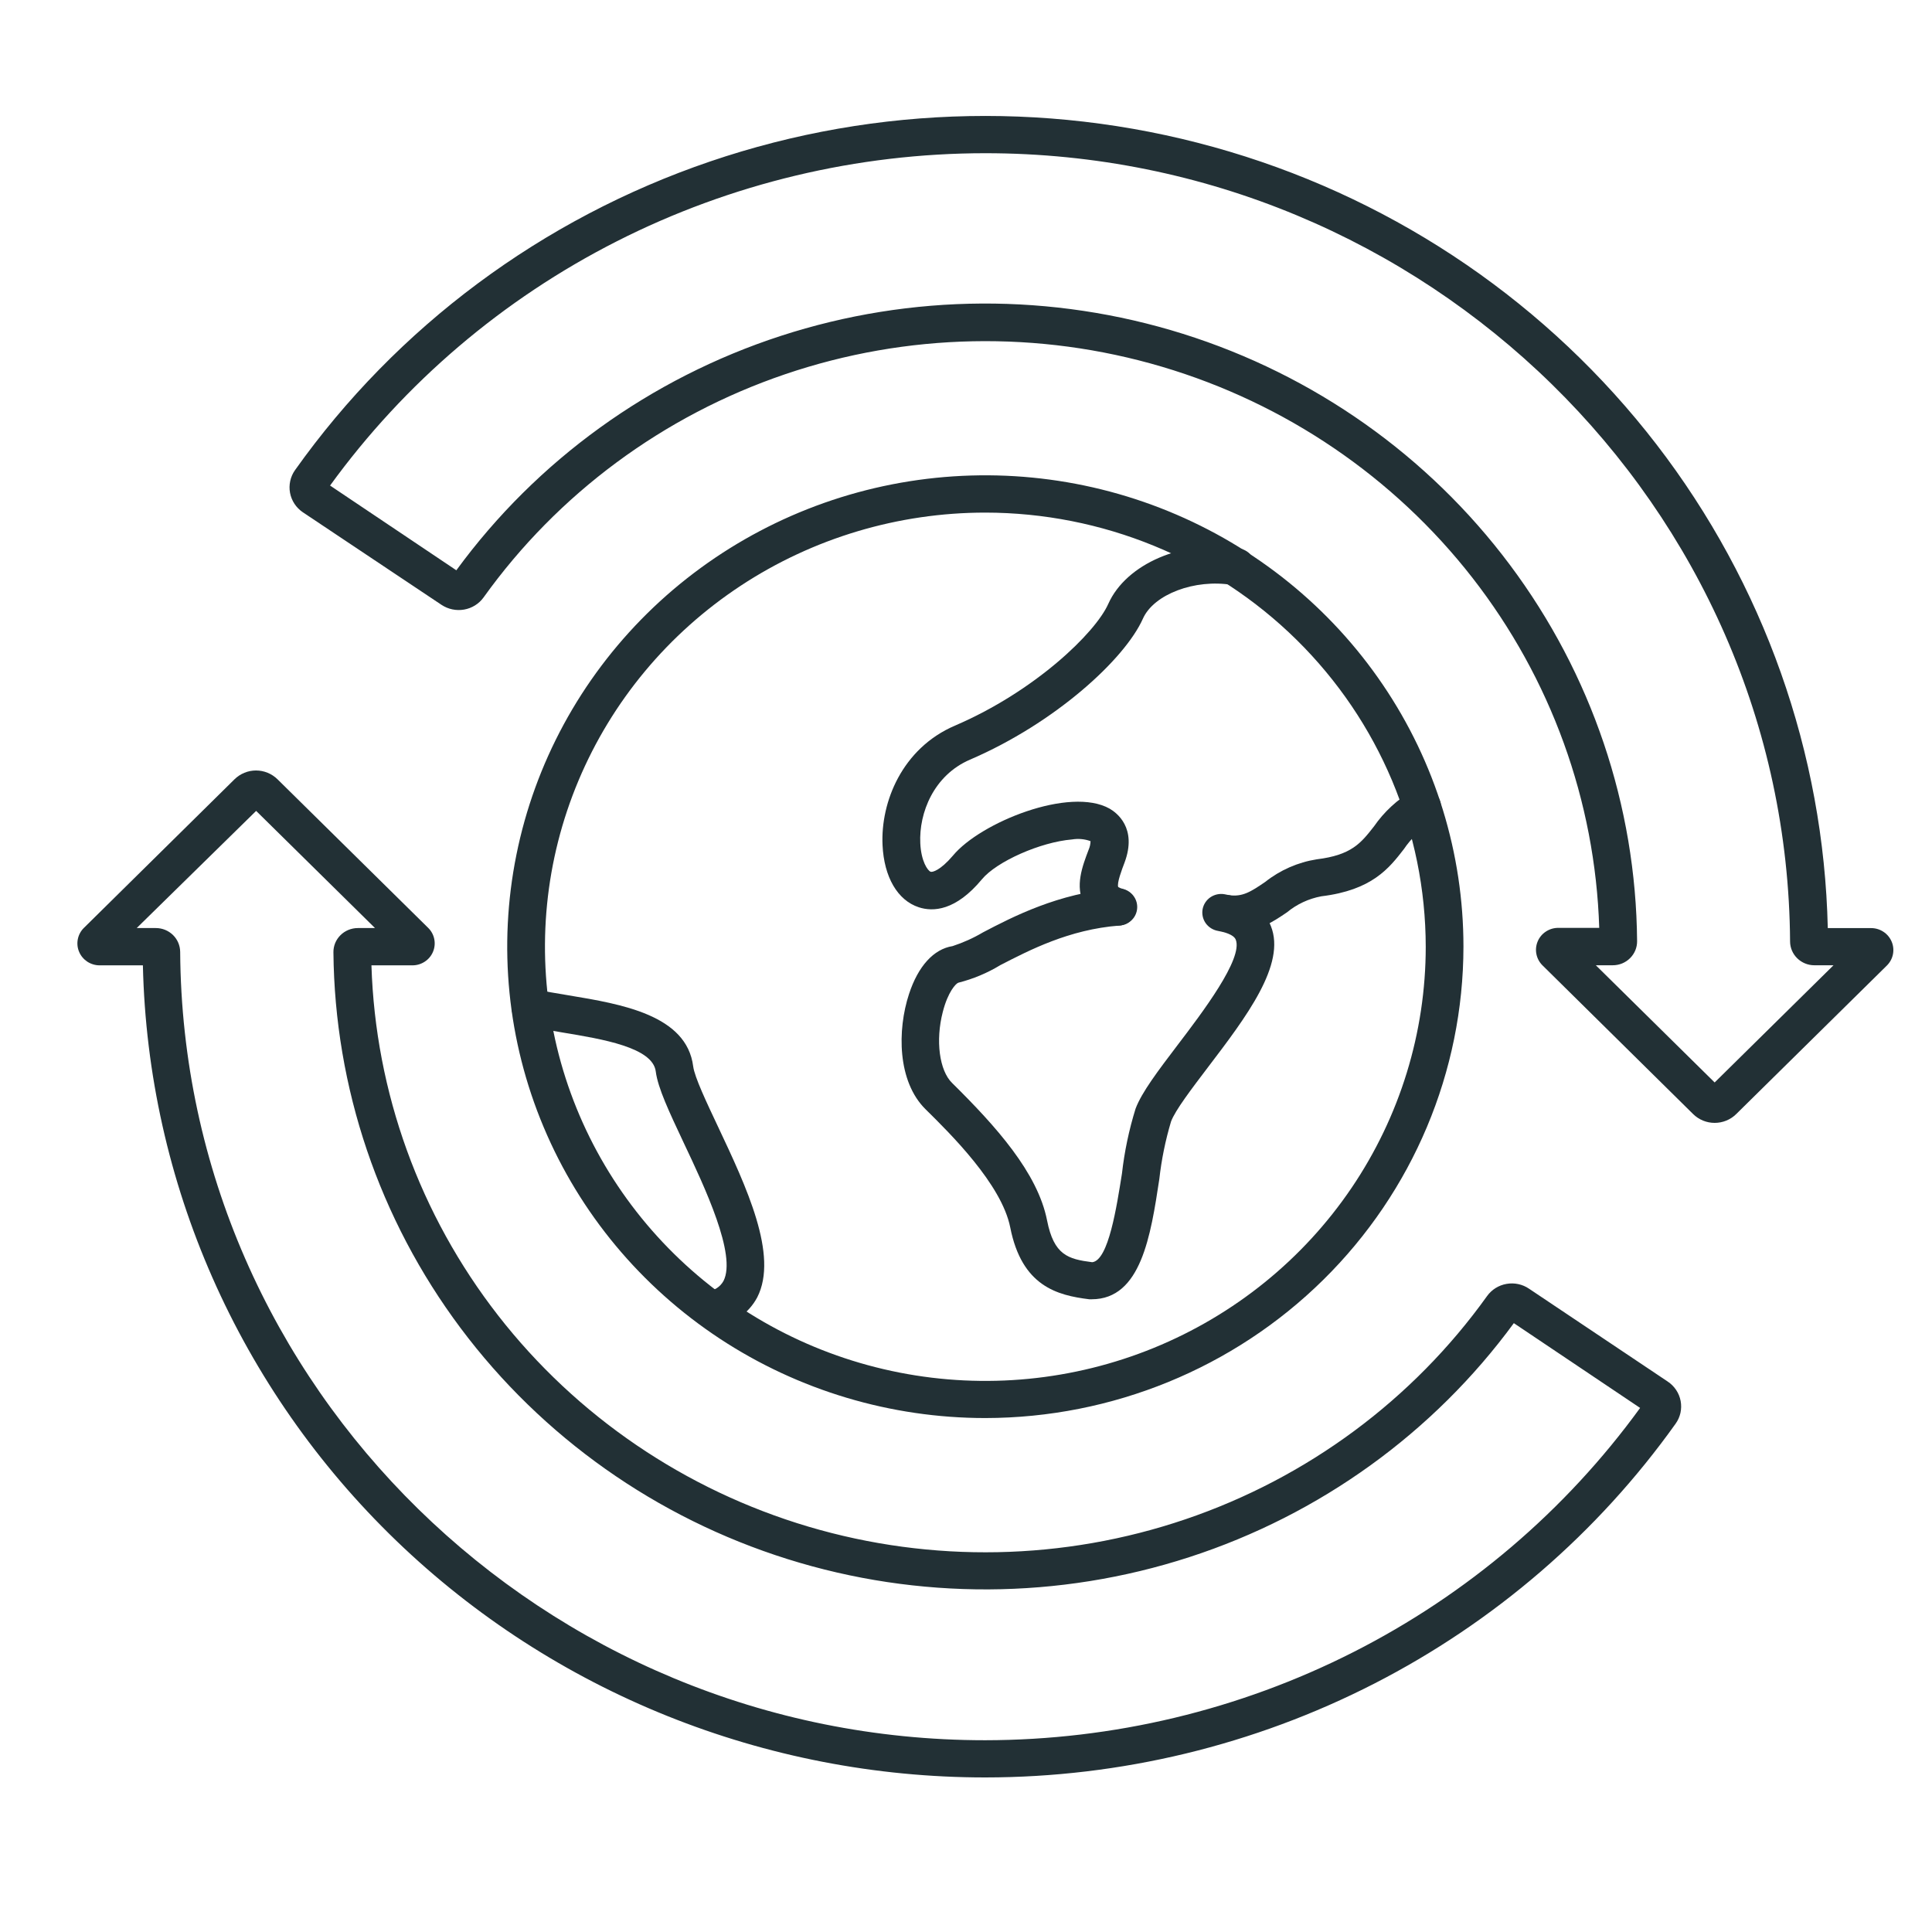
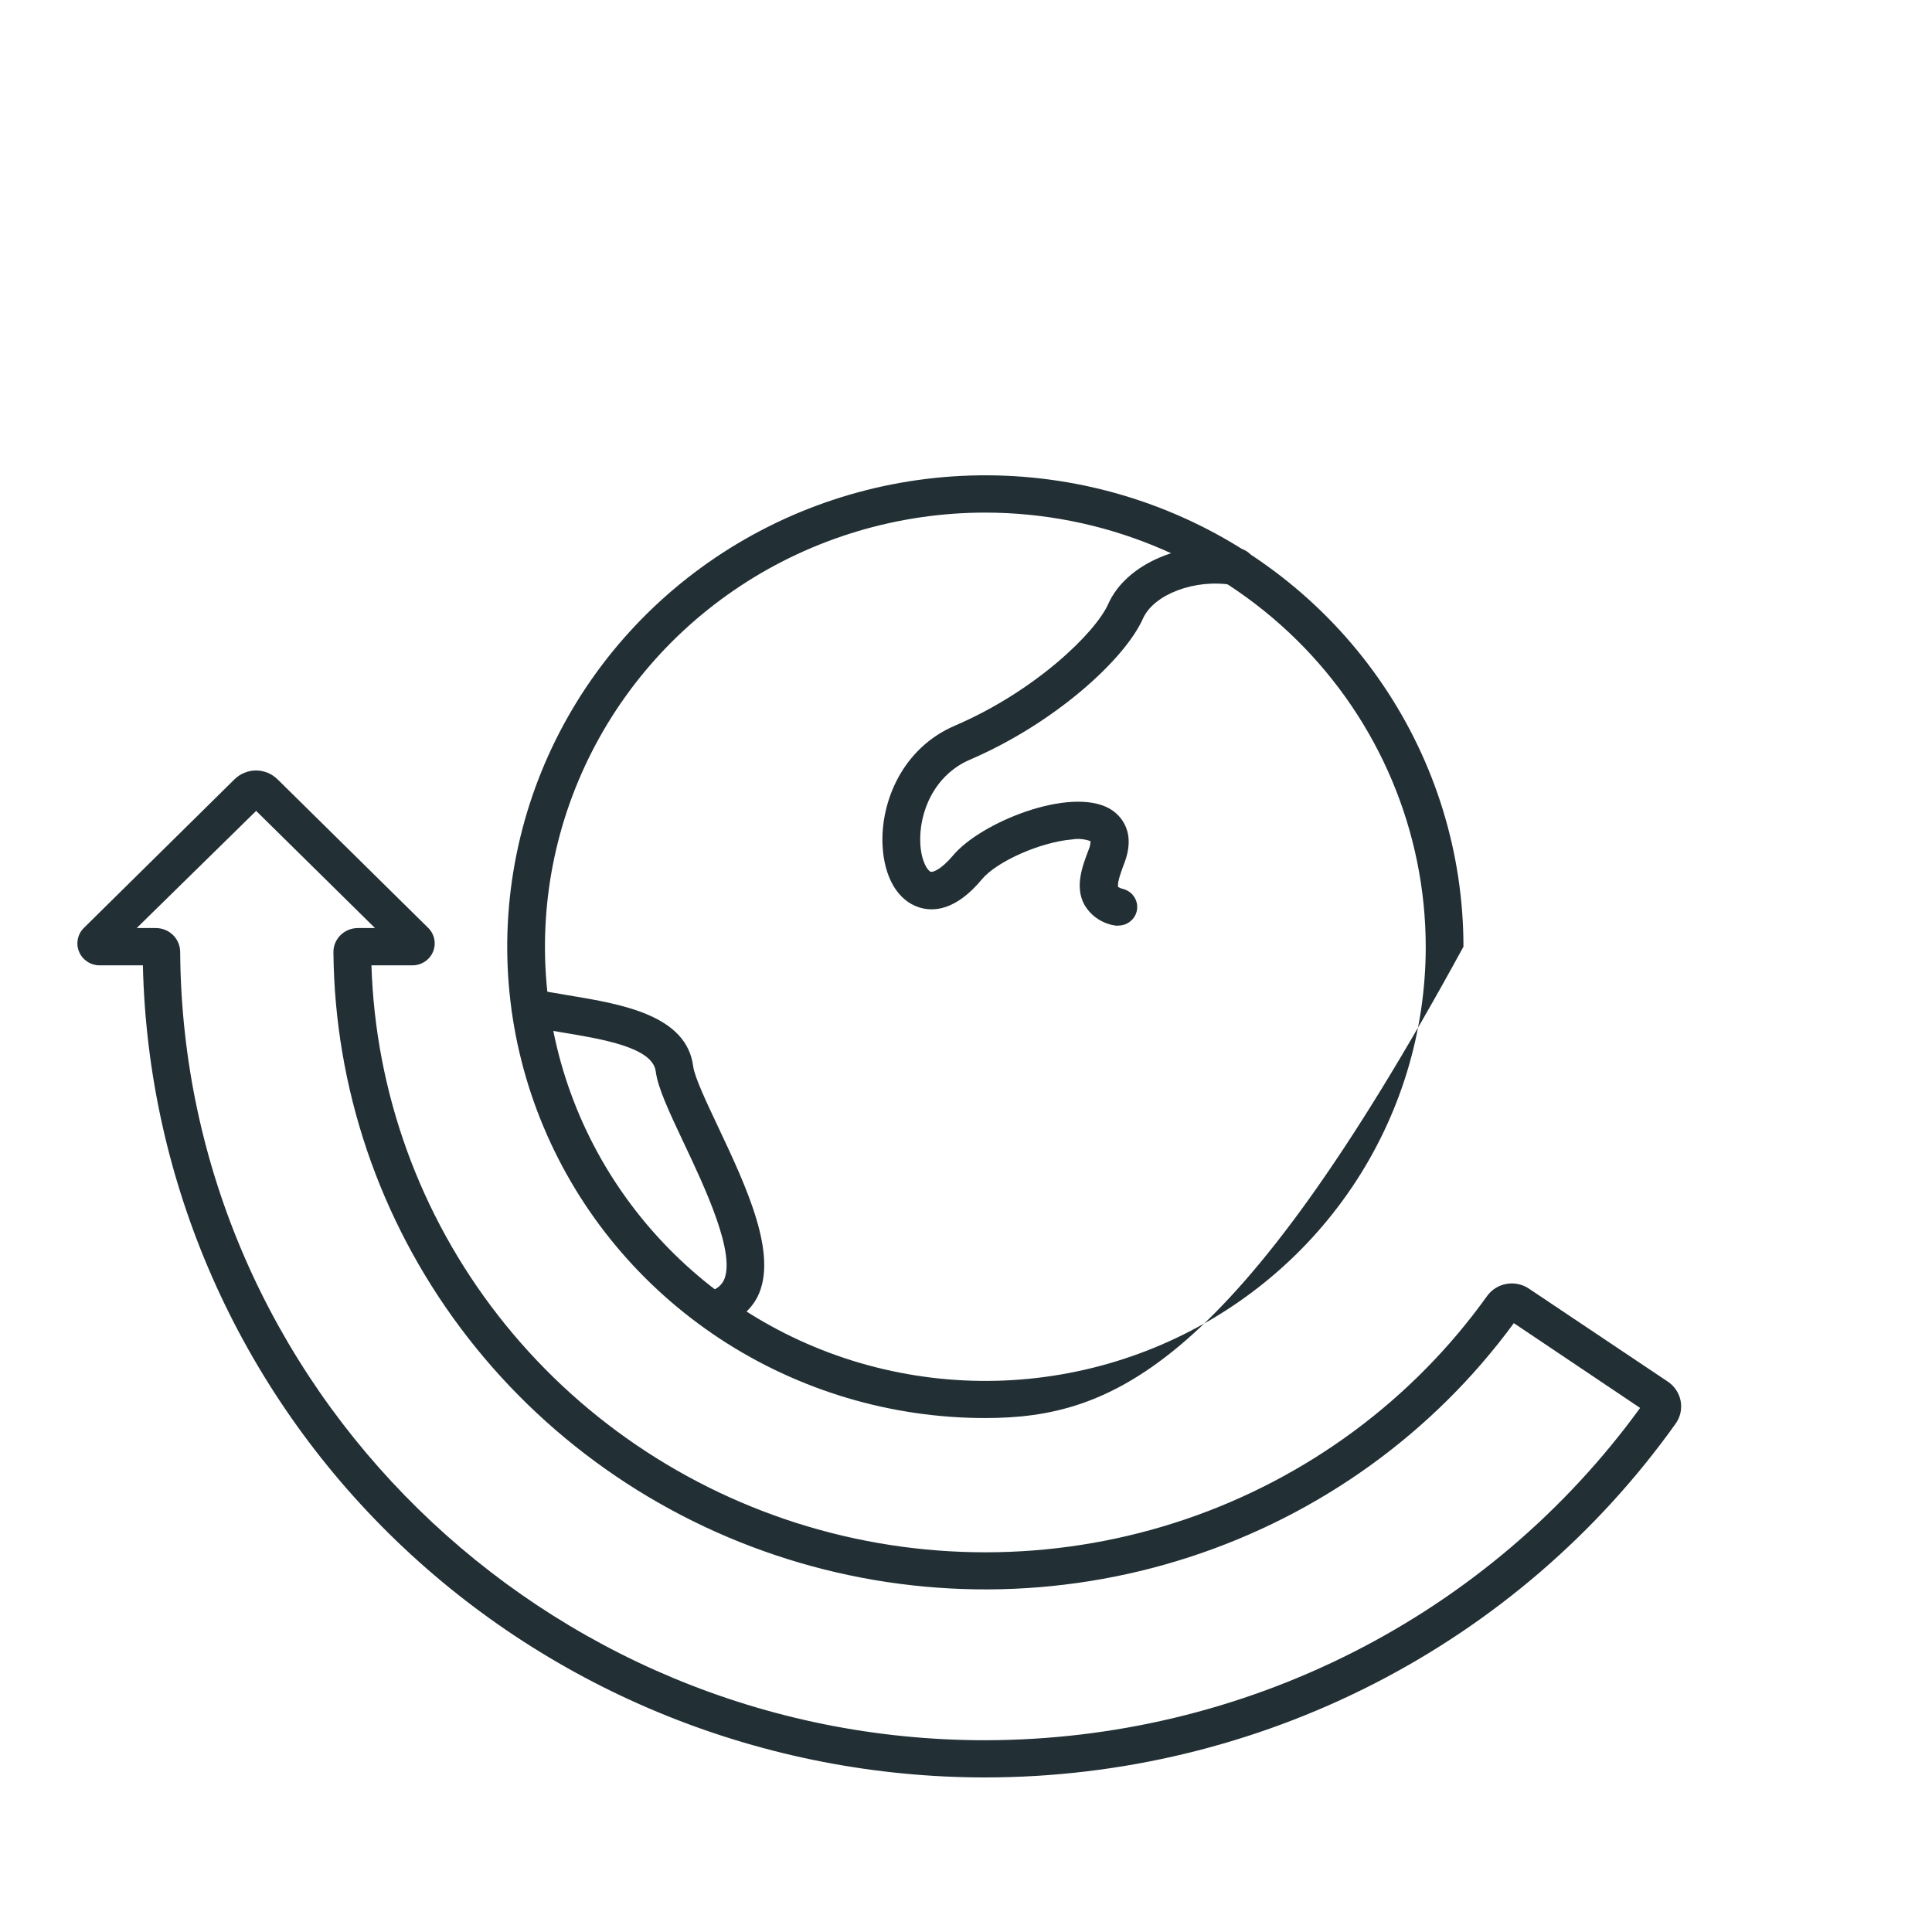
<svg xmlns="http://www.w3.org/2000/svg" width="50" height="50" viewBox="0 0 50 50" fill="none">
  <g clip-path="url(#clip0_17_511)">
-     <path d="M25.501 36.699C23.053 36.699 20.661 35.983 18.626 34.643C16.591 33.302 15.005 31.397 14.069 29.168C13.132 26.939 12.887 24.486 13.365 22.12C13.842 19.754 15.021 17.58 16.751 15.874C18.482 14.168 20.686 13.006 23.087 12.535C25.487 12.065 27.975 12.306 30.236 13.23C32.497 14.153 34.429 15.716 35.789 17.723C37.149 19.729 37.874 22.087 37.874 24.5C37.871 27.734 36.566 30.835 34.246 33.122C31.927 35.409 28.781 36.695 25.501 36.699ZM25.501 13.266C23.247 13.266 21.043 13.925 19.169 15.159C17.294 16.394 15.833 18.149 14.971 20.202C14.108 22.256 13.883 24.515 14.323 26.695C14.762 28.874 15.848 30.876 17.442 32.447C19.037 34.019 21.067 35.089 23.278 35.522C25.489 35.956 27.781 35.733 29.864 34.882C31.946 34.031 33.726 32.591 34.978 30.743C36.23 28.895 36.898 26.722 36.898 24.5C36.894 21.521 35.693 18.665 33.556 16.559C31.419 14.453 28.522 13.269 25.501 13.266Z" fill="#223035" />
+     <path d="M25.501 36.699C23.053 36.699 20.661 35.983 18.626 34.643C16.591 33.302 15.005 31.397 14.069 29.168C13.132 26.939 12.887 24.486 13.365 22.12C13.842 19.754 15.021 17.58 16.751 15.874C18.482 14.168 20.686 13.006 23.087 12.535C25.487 12.065 27.975 12.306 30.236 13.23C32.497 14.153 34.429 15.716 35.789 17.723C37.149 19.729 37.874 22.087 37.874 24.5C31.927 35.409 28.781 36.695 25.501 36.699ZM25.501 13.266C23.247 13.266 21.043 13.925 19.169 15.159C17.294 16.394 15.833 18.149 14.971 20.202C14.108 22.256 13.883 24.515 14.323 26.695C14.762 28.874 15.848 30.876 17.442 32.447C19.037 34.019 21.067 35.089 23.278 35.522C25.489 35.956 27.781 35.733 29.864 34.882C31.946 34.031 33.726 32.591 34.978 30.743C36.23 28.895 36.898 26.722 36.898 24.5C36.894 21.521 35.693 18.665 33.556 16.559C31.419 14.453 28.522 13.269 25.501 13.266Z" fill="#223035" />
    <path d="M18.386 34.37C18.271 34.361 18.162 34.313 18.079 34.234C17.997 34.155 17.945 34.049 17.934 33.936C17.922 33.822 17.951 33.709 18.017 33.615C18.082 33.521 18.179 33.453 18.29 33.422C18.38 33.417 18.466 33.389 18.543 33.342C18.619 33.294 18.681 33.229 18.724 33.151C19.068 32.48 18.24 30.727 17.69 29.566C17.319 28.777 17.025 28.156 16.971 27.729C16.892 27.108 15.599 26.893 14.559 26.721C14.224 26.664 13.909 26.613 13.623 26.547C13.495 26.518 13.384 26.441 13.315 26.331C13.245 26.222 13.223 26.09 13.252 25.965C13.281 25.839 13.359 25.73 13.47 25.662C13.581 25.593 13.714 25.57 13.842 25.599C14.099 25.658 14.401 25.707 14.72 25.76C16.081 25.986 17.773 26.268 17.94 27.6C17.977 27.877 18.282 28.523 18.578 29.149C19.316 30.714 20.154 32.488 19.597 33.576C19.488 33.781 19.33 33.959 19.138 34.093C18.946 34.228 18.725 34.316 18.492 34.351C18.457 34.36 18.422 34.367 18.386 34.37Z" fill="#223035" />
-     <path d="M28.252 33.625H28.19C27.358 33.523 26.445 33.286 26.145 31.766C25.924 30.65 24.593 29.338 23.953 28.707C23.223 27.987 23.219 26.657 23.525 25.726C23.761 25.004 24.163 24.562 24.653 24.485C24.927 24.395 25.191 24.277 25.439 24.13C26.208 23.727 27.39 23.115 28.89 22.993C28.954 22.988 29.018 22.996 29.079 23.016C29.14 23.035 29.197 23.067 29.245 23.108C29.294 23.149 29.334 23.199 29.363 23.256C29.392 23.312 29.41 23.374 29.415 23.437C29.419 23.5 29.412 23.563 29.392 23.623C29.372 23.684 29.34 23.739 29.298 23.787C29.257 23.835 29.206 23.875 29.148 23.904C29.091 23.932 29.029 23.949 28.965 23.954C27.669 24.055 26.643 24.589 25.889 24.977C25.552 25.182 25.186 25.335 24.803 25.432C24.743 25.449 24.534 25.66 24.399 26.19C24.207 26.931 24.311 27.706 24.64 28.027C25.772 29.145 26.854 30.348 27.098 31.584C27.275 32.482 27.64 32.586 28.267 32.666C28.69 32.619 28.901 31.216 29.036 30.373C29.1 29.804 29.218 29.242 29.388 28.694C29.547 28.267 29.976 27.705 30.472 27.051C31.11 26.213 32.177 24.811 31.981 24.318C31.927 24.182 31.668 24.117 31.517 24.091C31.39 24.068 31.277 23.996 31.203 23.892C31.129 23.787 31.101 23.657 31.123 23.532C31.146 23.406 31.219 23.294 31.325 23.221C31.432 23.149 31.563 23.12 31.691 23.143C32.313 23.253 32.717 23.522 32.89 23.966C33.288 24.959 32.254 26.317 31.254 27.631C30.843 28.173 30.414 28.734 30.306 29.026C30.161 29.512 30.059 30.011 30.003 30.515C29.782 31.969 29.532 33.625 28.252 33.625Z" fill="#223035" />
    <path d="M28.928 23.958C28.886 23.957 28.844 23.952 28.803 23.943C28.647 23.911 28.499 23.846 28.37 23.753C28.241 23.66 28.135 23.54 28.057 23.402C27.813 22.936 28.013 22.413 28.173 21.993C28.204 21.922 28.221 21.846 28.223 21.769C28.07 21.713 27.905 21.698 27.744 21.725C26.929 21.792 25.795 22.294 25.412 22.756C24.734 23.573 24.149 23.602 23.778 23.48C23.229 23.3 22.879 22.7 22.84 21.871C22.788 20.755 23.348 19.366 24.712 18.78C26.783 17.892 28.348 16.379 28.682 15.629C29.145 14.588 30.622 13.957 32.046 14.19C32.112 14.197 32.177 14.217 32.235 14.25C32.293 14.282 32.344 14.325 32.384 14.378C32.424 14.43 32.453 14.49 32.469 14.554C32.485 14.618 32.488 14.684 32.477 14.749C32.466 14.814 32.441 14.876 32.405 14.931C32.369 14.986 32.322 15.033 32.266 15.07C32.211 15.106 32.148 15.131 32.083 15.143C32.017 15.155 31.95 15.153 31.885 15.138C30.923 14.979 29.858 15.379 29.578 16.012C29.109 17.061 27.308 18.712 25.103 19.66C24.165 20.063 23.78 21.038 23.817 21.822C23.838 22.29 24.009 22.535 24.086 22.561C24.13 22.576 24.332 22.531 24.663 22.142C25.372 21.286 27.69 20.346 28.719 20.929C28.893 21.03 29.439 21.424 29.103 22.324C29.036 22.5 28.899 22.857 28.94 22.957C28.978 22.98 29.021 22.997 29.065 23.006C29.18 23.036 29.28 23.105 29.347 23.203C29.414 23.3 29.442 23.417 29.427 23.534C29.412 23.65 29.355 23.757 29.265 23.834C29.176 23.912 29.061 23.954 28.942 23.954L28.928 23.958Z" fill="#223035" />
-     <path d="M31.94 24.134C31.847 24.135 31.753 24.128 31.661 24.113C31.544 24.084 31.442 24.013 31.375 23.914C31.308 23.815 31.281 23.695 31.298 23.577C31.316 23.459 31.377 23.352 31.47 23.276C31.563 23.2 31.681 23.161 31.802 23.166C32.153 23.217 32.367 23.082 32.745 22.823C33.131 22.517 33.59 22.316 34.078 22.239C34.979 22.129 35.221 21.818 35.558 21.388C35.82 21.009 36.164 20.691 36.565 20.458C36.678 20.395 36.812 20.379 36.936 20.414C37.061 20.448 37.167 20.53 37.23 20.642C37.294 20.753 37.31 20.884 37.275 21.008C37.24 21.131 37.157 21.235 37.044 21.297C36.76 21.47 36.517 21.7 36.333 21.974C35.948 22.472 35.506 23.037 34.197 23.196C33.869 23.257 33.562 23.4 33.307 23.611C32.959 23.846 32.54 24.134 31.94 24.134Z" fill="#223035" />
    <path d="M25.5 46C19.802 46 14.329 43.8 10.254 39.872C6.179 35.944 3.826 30.6 3.698 24.983H2.577C2.464 24.983 2.353 24.949 2.258 24.887C2.164 24.824 2.09 24.736 2.047 24.632C2.003 24.529 1.992 24.415 2.014 24.305C2.036 24.195 2.09 24.094 2.17 24.015L6.068 20.169C6.141 20.097 6.228 20.039 6.324 20C6.419 19.96 6.522 19.94 6.626 19.94C6.729 19.94 6.832 19.96 6.928 20C7.023 20.039 7.11 20.097 7.183 20.169L11.081 24.013C11.162 24.092 11.217 24.194 11.239 24.304C11.261 24.414 11.25 24.528 11.206 24.632C11.163 24.736 11.089 24.825 10.994 24.887C10.899 24.95 10.788 24.983 10.674 24.983H9.613C9.715 28.268 10.862 31.438 12.892 34.045C14.922 36.652 17.732 38.563 20.924 39.51C24.116 40.456 27.53 40.389 30.681 39.318C33.833 38.247 36.563 36.226 38.486 33.541C38.605 33.375 38.786 33.262 38.989 33.227C39.193 33.191 39.402 33.236 39.572 33.352L43.161 35.755C43.248 35.813 43.322 35.887 43.379 35.973C43.437 36.06 43.476 36.157 43.495 36.258C43.514 36.36 43.512 36.465 43.49 36.566C43.467 36.666 43.425 36.762 43.364 36.846C41.349 39.672 38.674 41.979 35.565 43.572C32.456 45.165 29.004 45.998 25.5 46ZM3.538 24.018H4.034C4.2 24.018 4.359 24.083 4.477 24.198C4.594 24.313 4.661 24.469 4.663 24.633C4.734 35.884 14.082 45.037 25.493 45.037C28.808 45.034 32.075 44.253 35.024 42.757C37.972 41.262 40.516 39.095 42.446 36.437L39.178 34.243C37.096 37.083 34.157 39.202 30.781 40.298C27.405 41.395 23.764 41.412 20.378 40.348C16.991 39.284 14.032 37.193 11.922 34.373C9.812 31.553 8.66 28.148 8.629 24.644C8.628 24.562 8.644 24.481 8.675 24.405C8.707 24.329 8.753 24.26 8.812 24.202C8.87 24.144 8.94 24.098 9.017 24.066C9.094 24.035 9.176 24.018 9.259 24.018H9.705L6.629 20.986L3.538 24.018Z" fill="#223035" />
-     <path d="M44.375 29.06C44.272 29.06 44.169 29.04 44.074 29.001C43.978 28.962 43.891 28.904 43.818 28.832L39.919 24.983C39.839 24.904 39.784 24.802 39.762 24.692C39.74 24.582 39.751 24.468 39.795 24.364C39.838 24.26 39.912 24.171 40.007 24.109C40.102 24.046 40.213 24.013 40.327 24.013H41.388C41.285 20.728 40.136 17.559 38.106 14.953C36.075 12.347 33.265 10.437 30.072 9.491C26.88 8.546 23.467 8.614 20.316 9.686C17.165 10.758 14.435 12.779 12.513 15.464C12.393 15.629 12.212 15.741 12.009 15.776C11.806 15.811 11.598 15.767 11.427 15.654L7.838 13.258C7.752 13.2 7.678 13.125 7.621 13.039C7.564 12.952 7.525 12.856 7.506 12.754C7.487 12.653 7.489 12.549 7.511 12.448C7.533 12.347 7.575 12.251 7.635 12.167C10.271 8.455 14.03 5.66 18.374 4.18C22.718 2.7 27.425 2.611 31.824 3.925C36.222 5.239 40.087 7.89 42.867 11.498C45.647 15.107 47.2 19.489 47.303 24.019H48.424C48.538 24.019 48.649 24.052 48.744 24.115C48.839 24.177 48.912 24.266 48.956 24.37C49 24.473 49.011 24.588 48.989 24.698C48.967 24.808 48.912 24.909 48.831 24.989L44.933 28.832C44.86 28.904 44.773 28.962 44.677 29.001C44.581 29.04 44.479 29.06 44.375 29.06ZM41.3 24.981L44.375 28.014L47.451 24.981H46.955C46.789 24.981 46.631 24.916 46.513 24.801C46.395 24.686 46.328 24.53 46.327 24.367C46.255 13.116 36.907 3.965 25.497 3.965C22.18 3.967 18.913 4.748 15.964 6.244C13.015 7.74 10.471 9.907 8.542 12.566L11.81 14.759C13.89 11.915 16.829 9.792 20.207 8.693C23.584 7.595 27.228 7.576 30.617 8.64C34.006 9.704 36.967 11.797 39.077 14.62C41.188 17.442 42.34 20.85 42.368 24.356C42.369 24.438 42.353 24.519 42.322 24.595C42.29 24.671 42.244 24.74 42.185 24.798C42.127 24.856 42.057 24.902 41.98 24.934C41.903 24.965 41.821 24.981 41.738 24.981H41.3Z" fill="#223035" />
  </g>
  <defs>
    <clipPath id="clip0_17_511">
      <rect width="47" height="43" fill="white" transform="translate(2 3)" />
    </clipPath>
  </defs>
</svg>